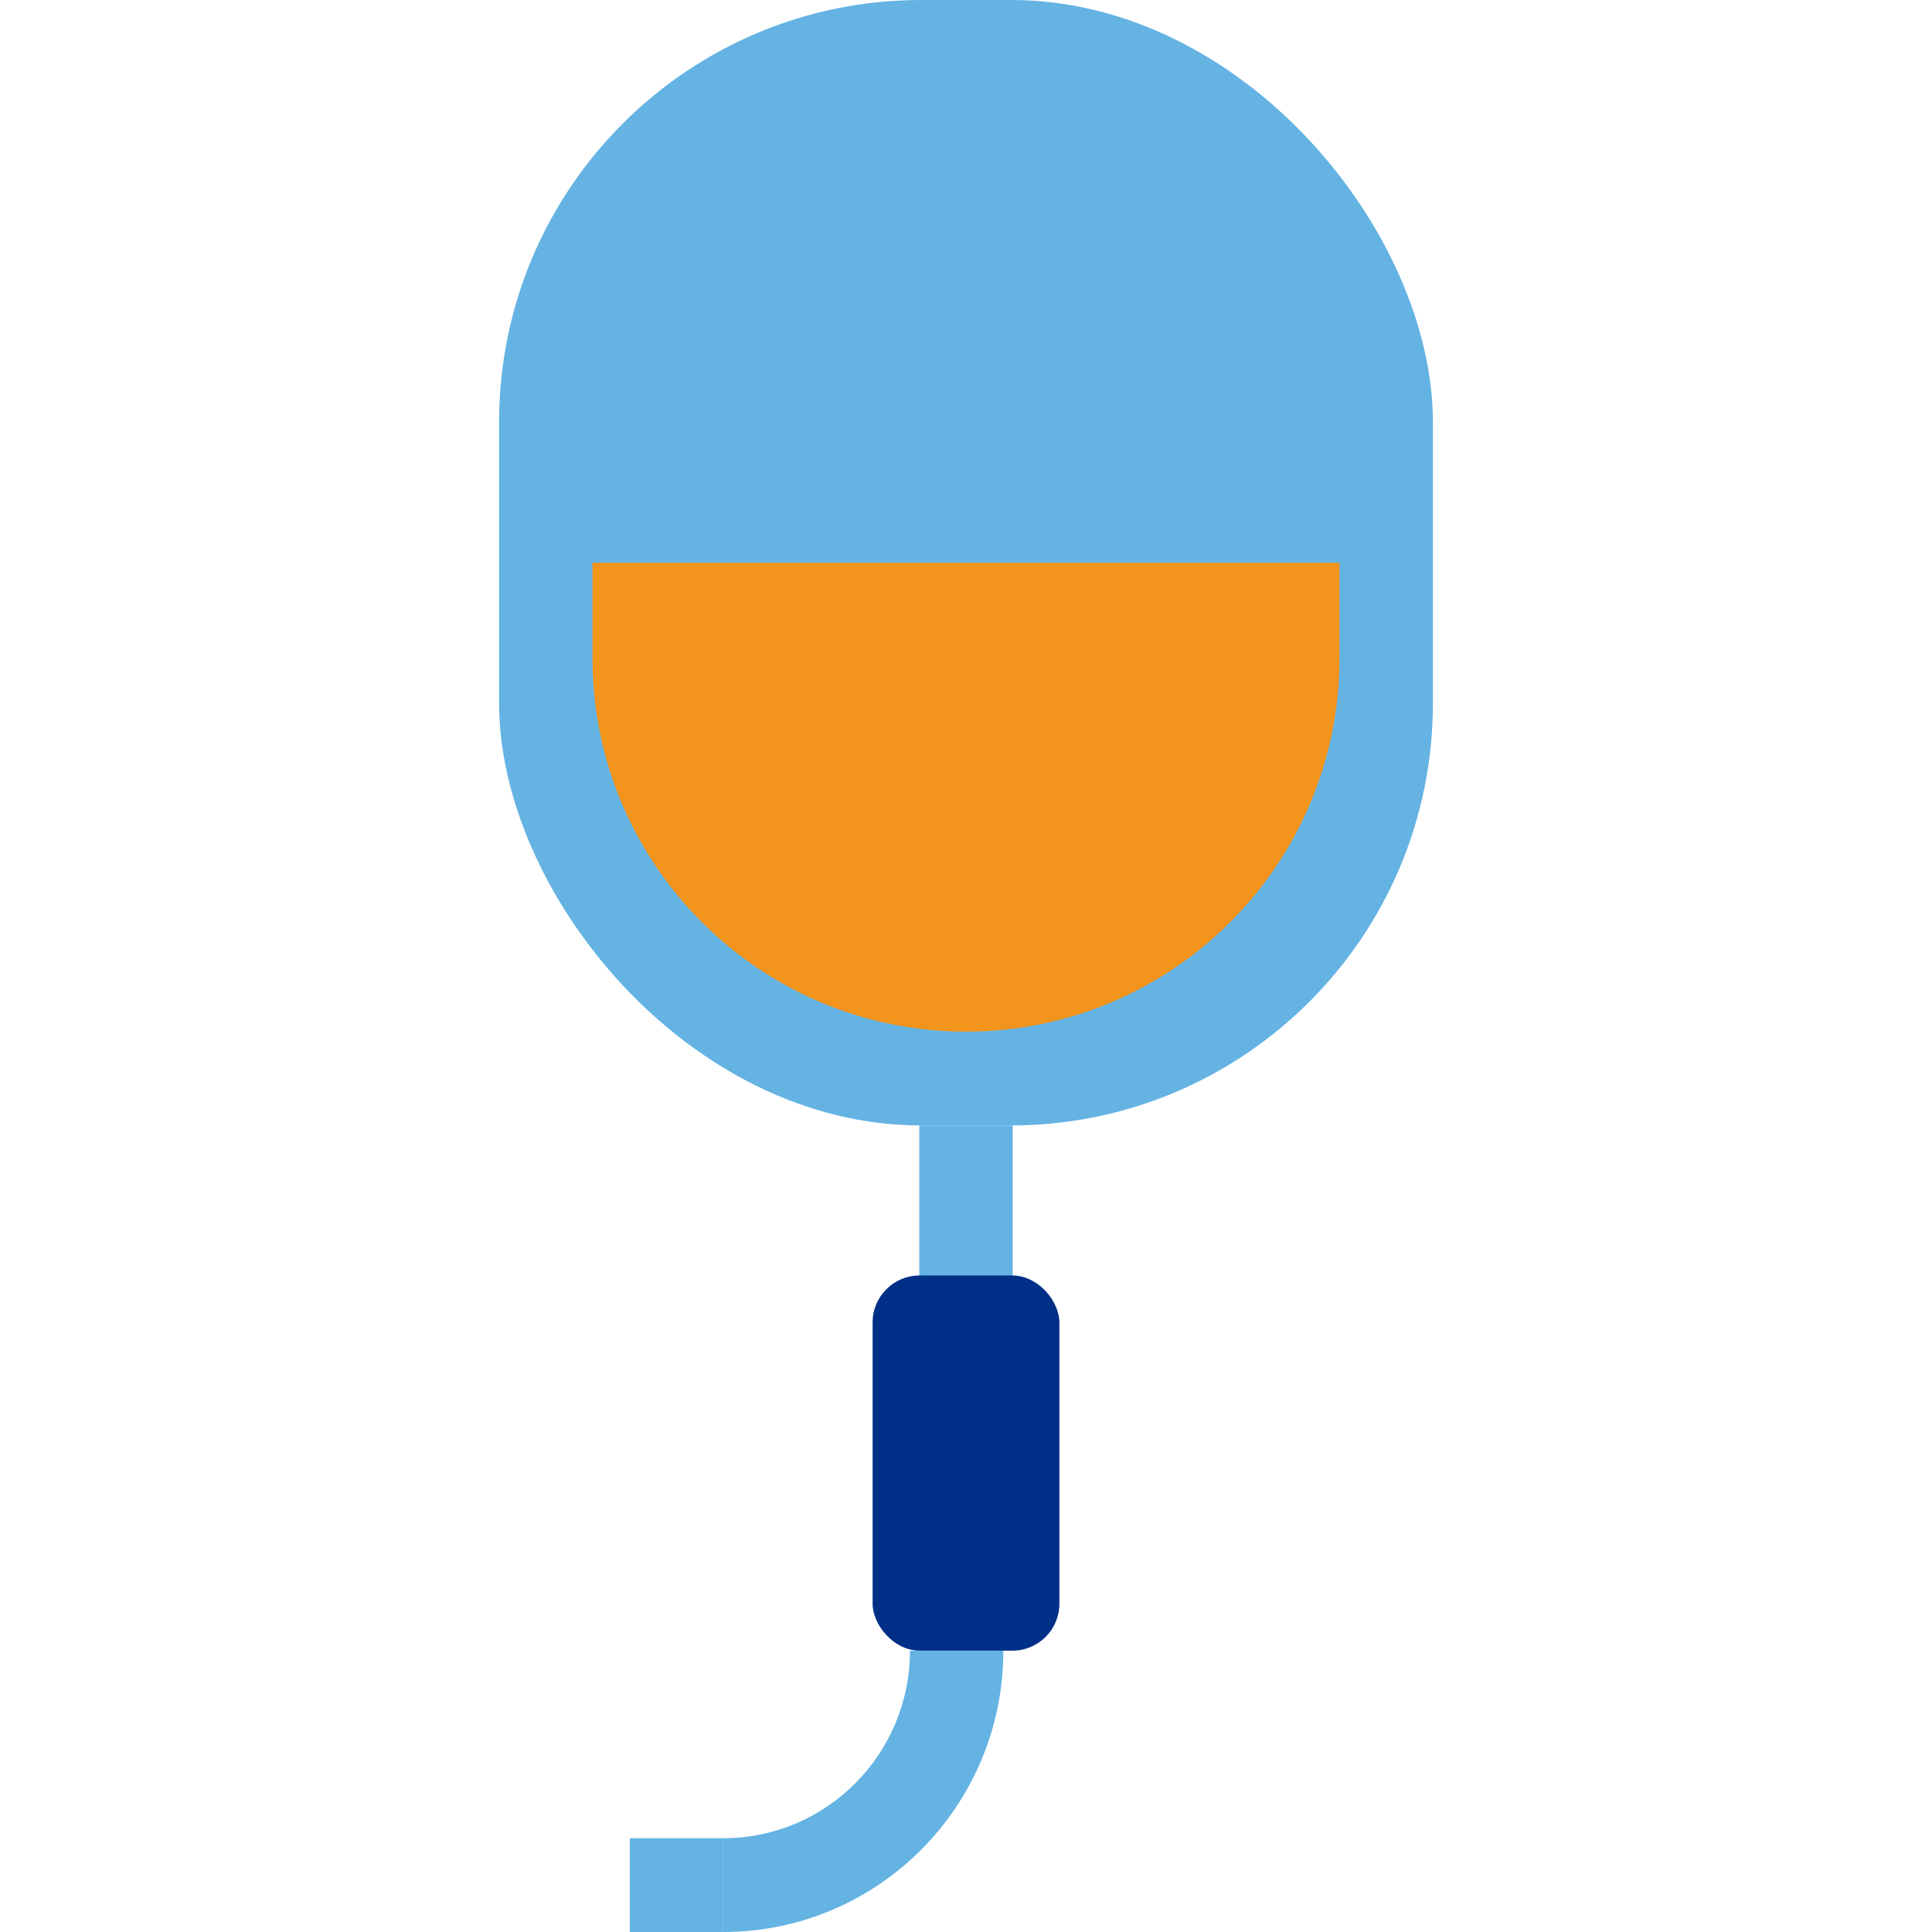
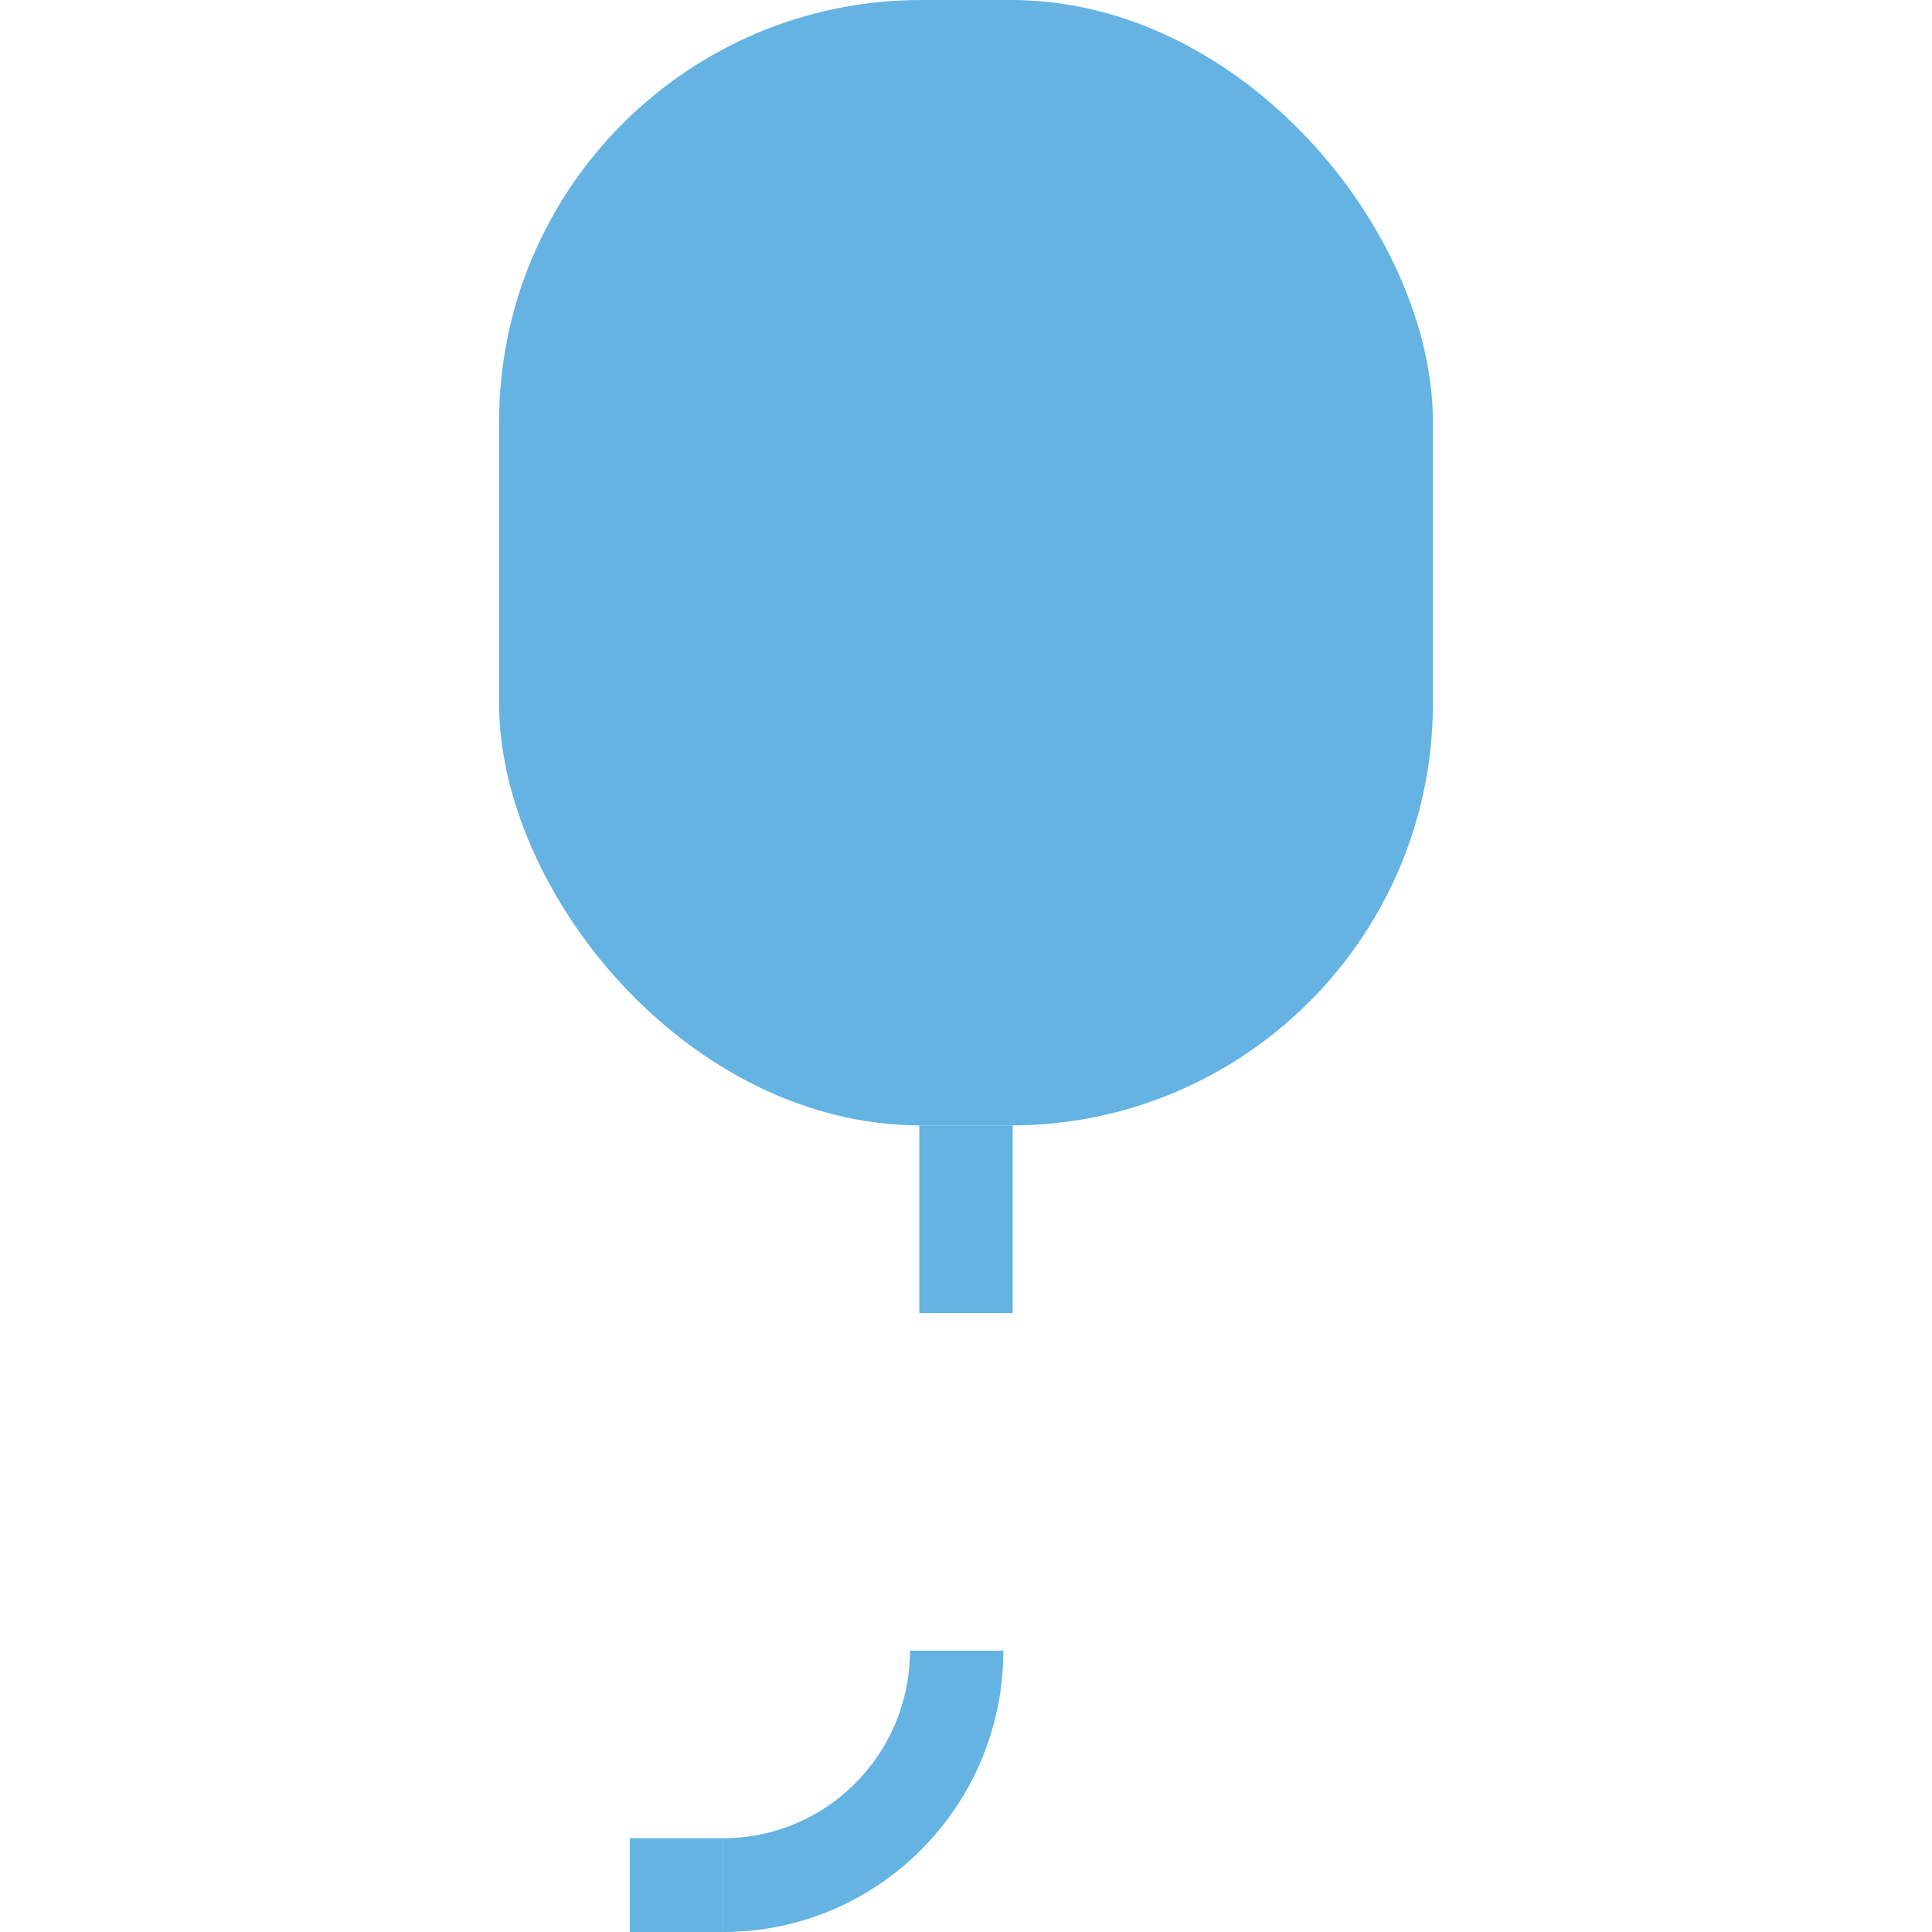
<svg xmlns="http://www.w3.org/2000/svg" xmlns:ns1="http://www.bohemiancoding.com/sketch/ns" width="120px" height="120px" viewBox="0 0 120 120" version="1.1">
  <title>usa.icon.05</title>
  <desc>Created with Sketch.</desc>
  <defs />
  <g id="Usana" stroke="none" stroke-width="1" fill="none" fill-rule="evenodd" ns1:type="MSPage">
    <g id="usa.icon.05" ns1:type="MSArtboardGroup">
      <g id="Group" ns1:type="MSLayerGroup" transform="translate(31, 0)">
        <rect id="Oval-615" fill="#64B3E3" ns1:type="MSShapeGroup" x="8.12" y="114.175" width="5.8" height="5.825" />
        <rect id="Rectangle-743" fill="#64B3E3" ns1:type="MSShapeGroup" x="26.1" y="69.903" width="5.8" height="11.65" />
-         <rect id="Rectangle-742" fill="#002F87" ns1:type="MSShapeGroup" x="23.2" y="79.223" width="11.6" height="23.301" rx="2.913" />
        <path d="M31.32,102.524 C31.32,112.176 23.53,120 13.92,120 L13.92,114.175 C20.327,114.175 25.52,108.959 25.52,102.524 L31.32,102.524 Z" id="Oval-615" fill="#64B3E3" ns1:type="MSShapeGroup" />
        <rect id="Rectangle-745" fill="#64B3E3" ns1:type="MSShapeGroup" x="0" y="0" width="58" height="69.903" rx="26.214" />
-         <path d="M5.8,11.65 L52.2,11.65 L52.2,40.872 C52.2,53.688 41.816,64.078 29,64.078 C16.187,64.078 5.8,53.688 5.8,40.872 L5.8,11.65 Z M5.8,11.65 L52.2,11.65 L52.2,34.951 L5.8,34.951 L5.8,11.65 Z" id="Rectangle-746" fill="#F3941D" ns1:type="MSShapeGroup" />
      </g>
    </g>
  </g>
</svg>